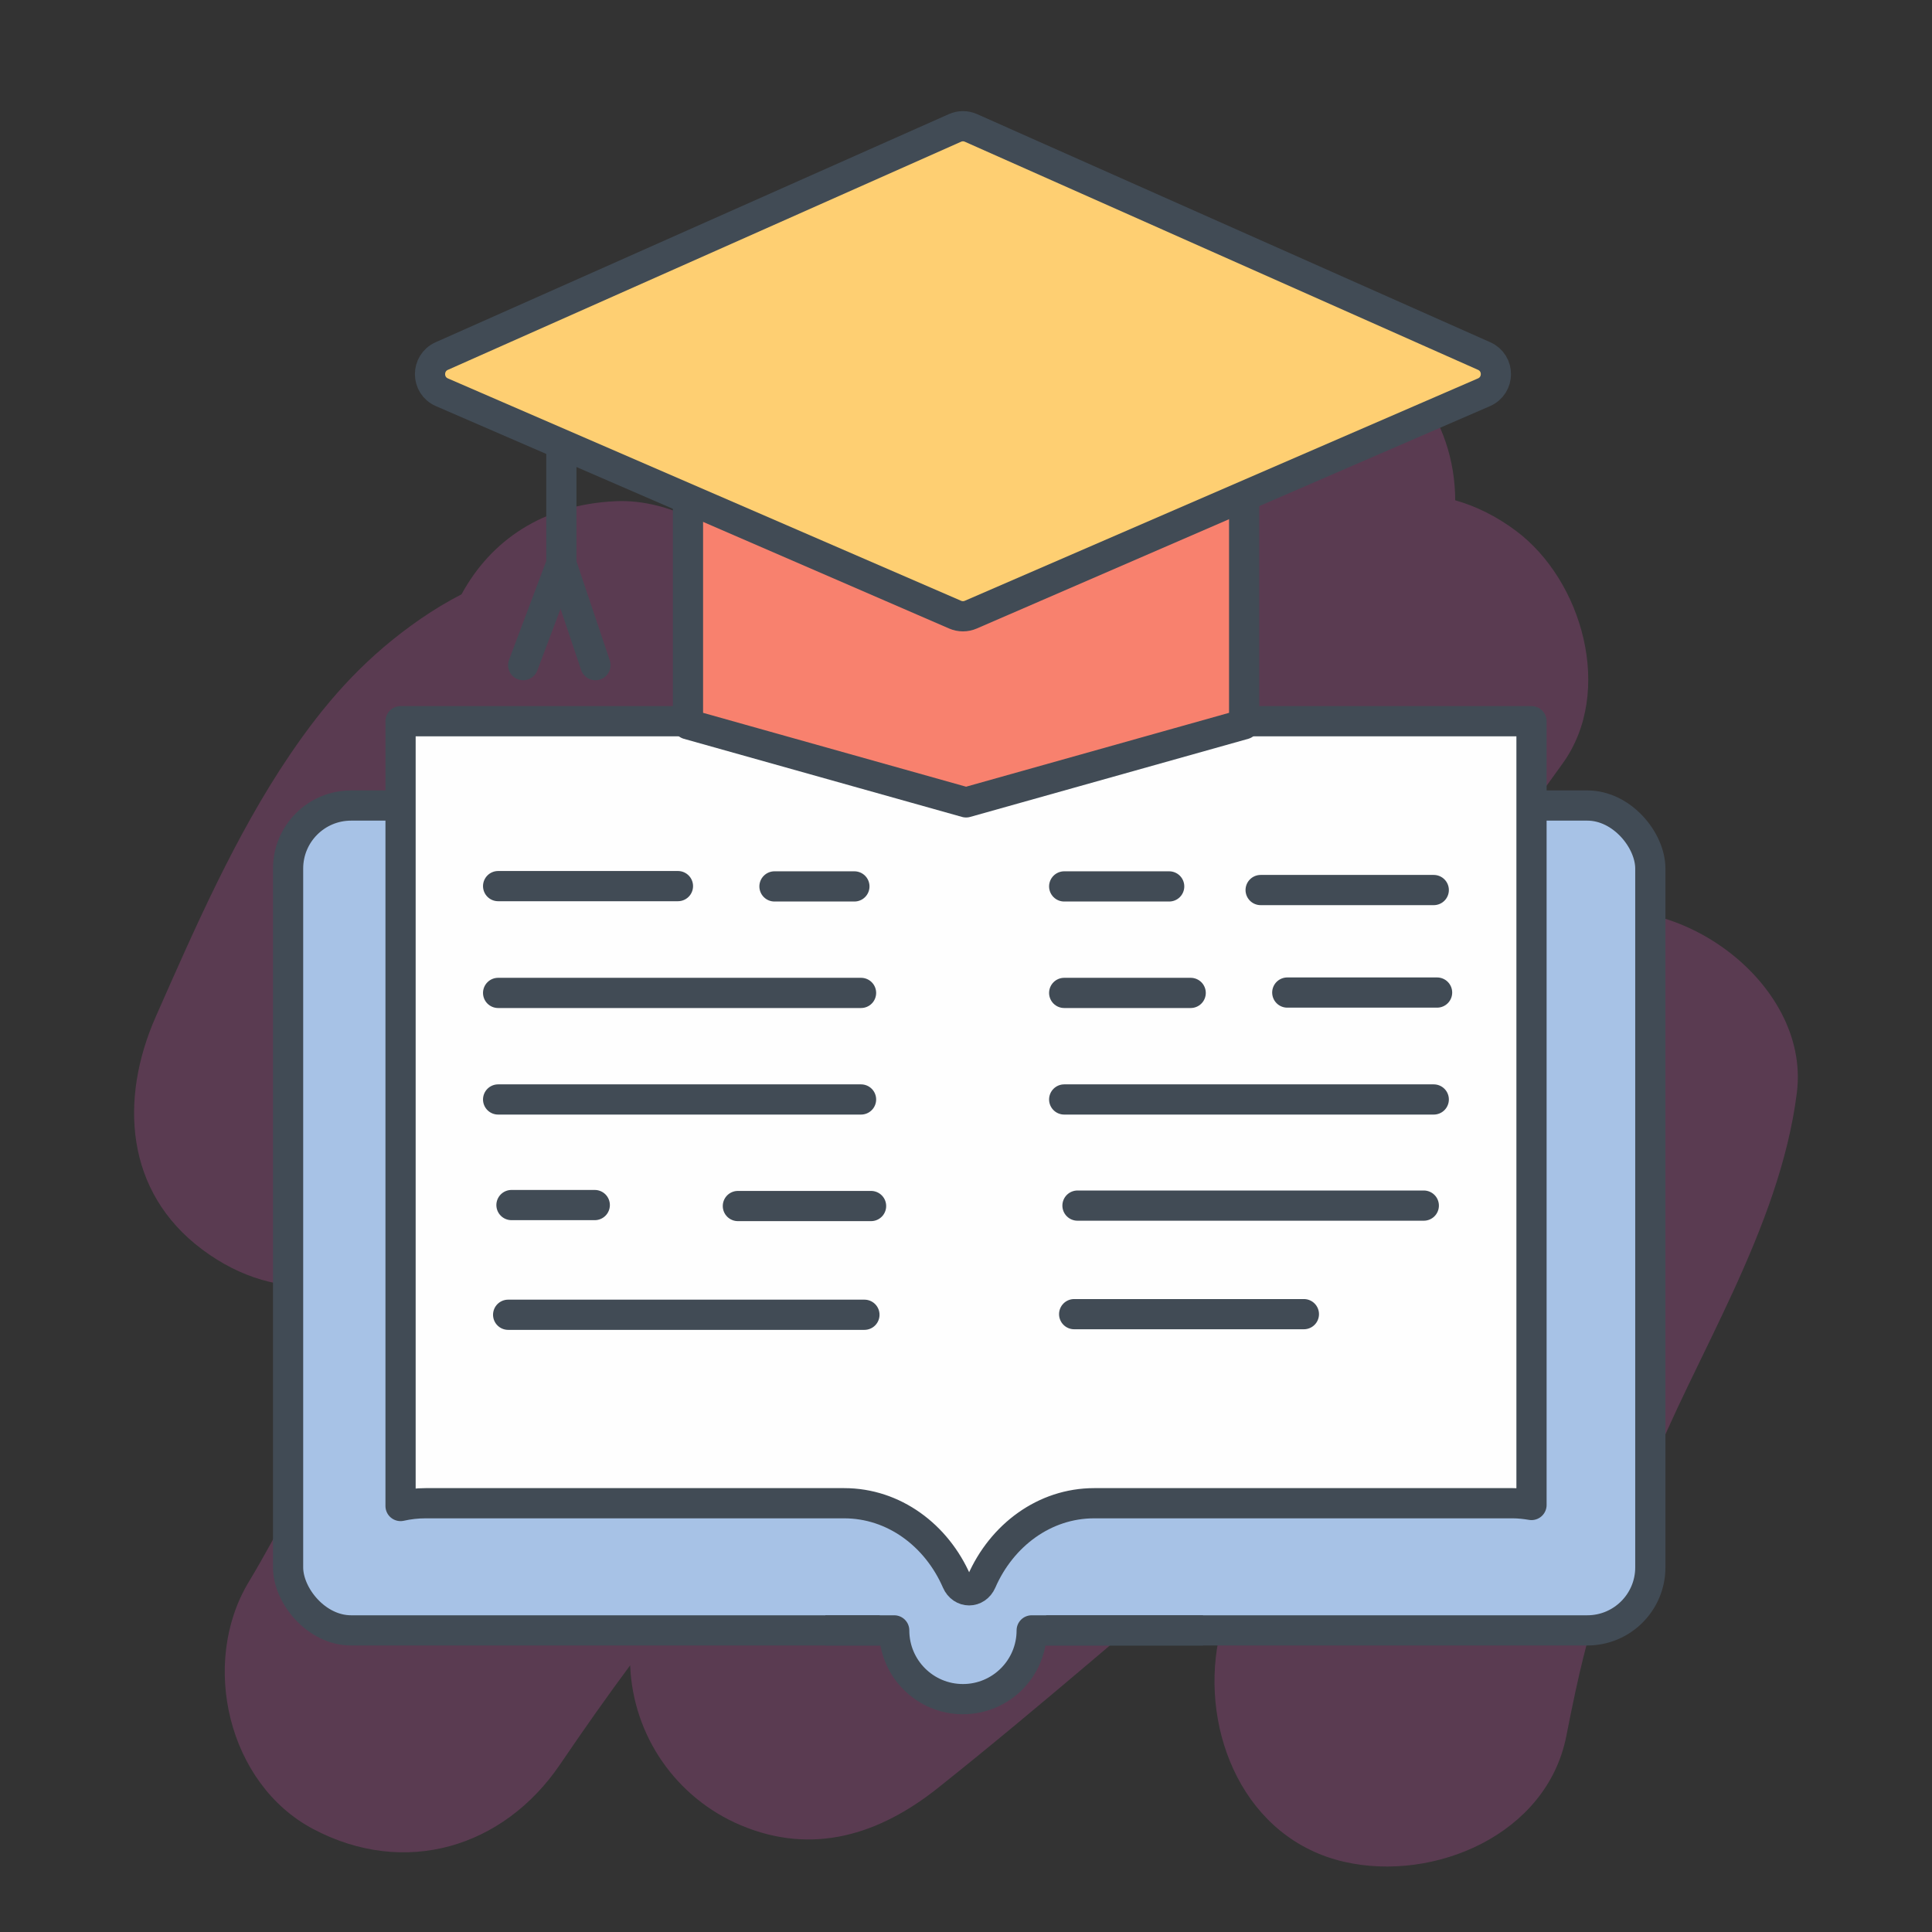
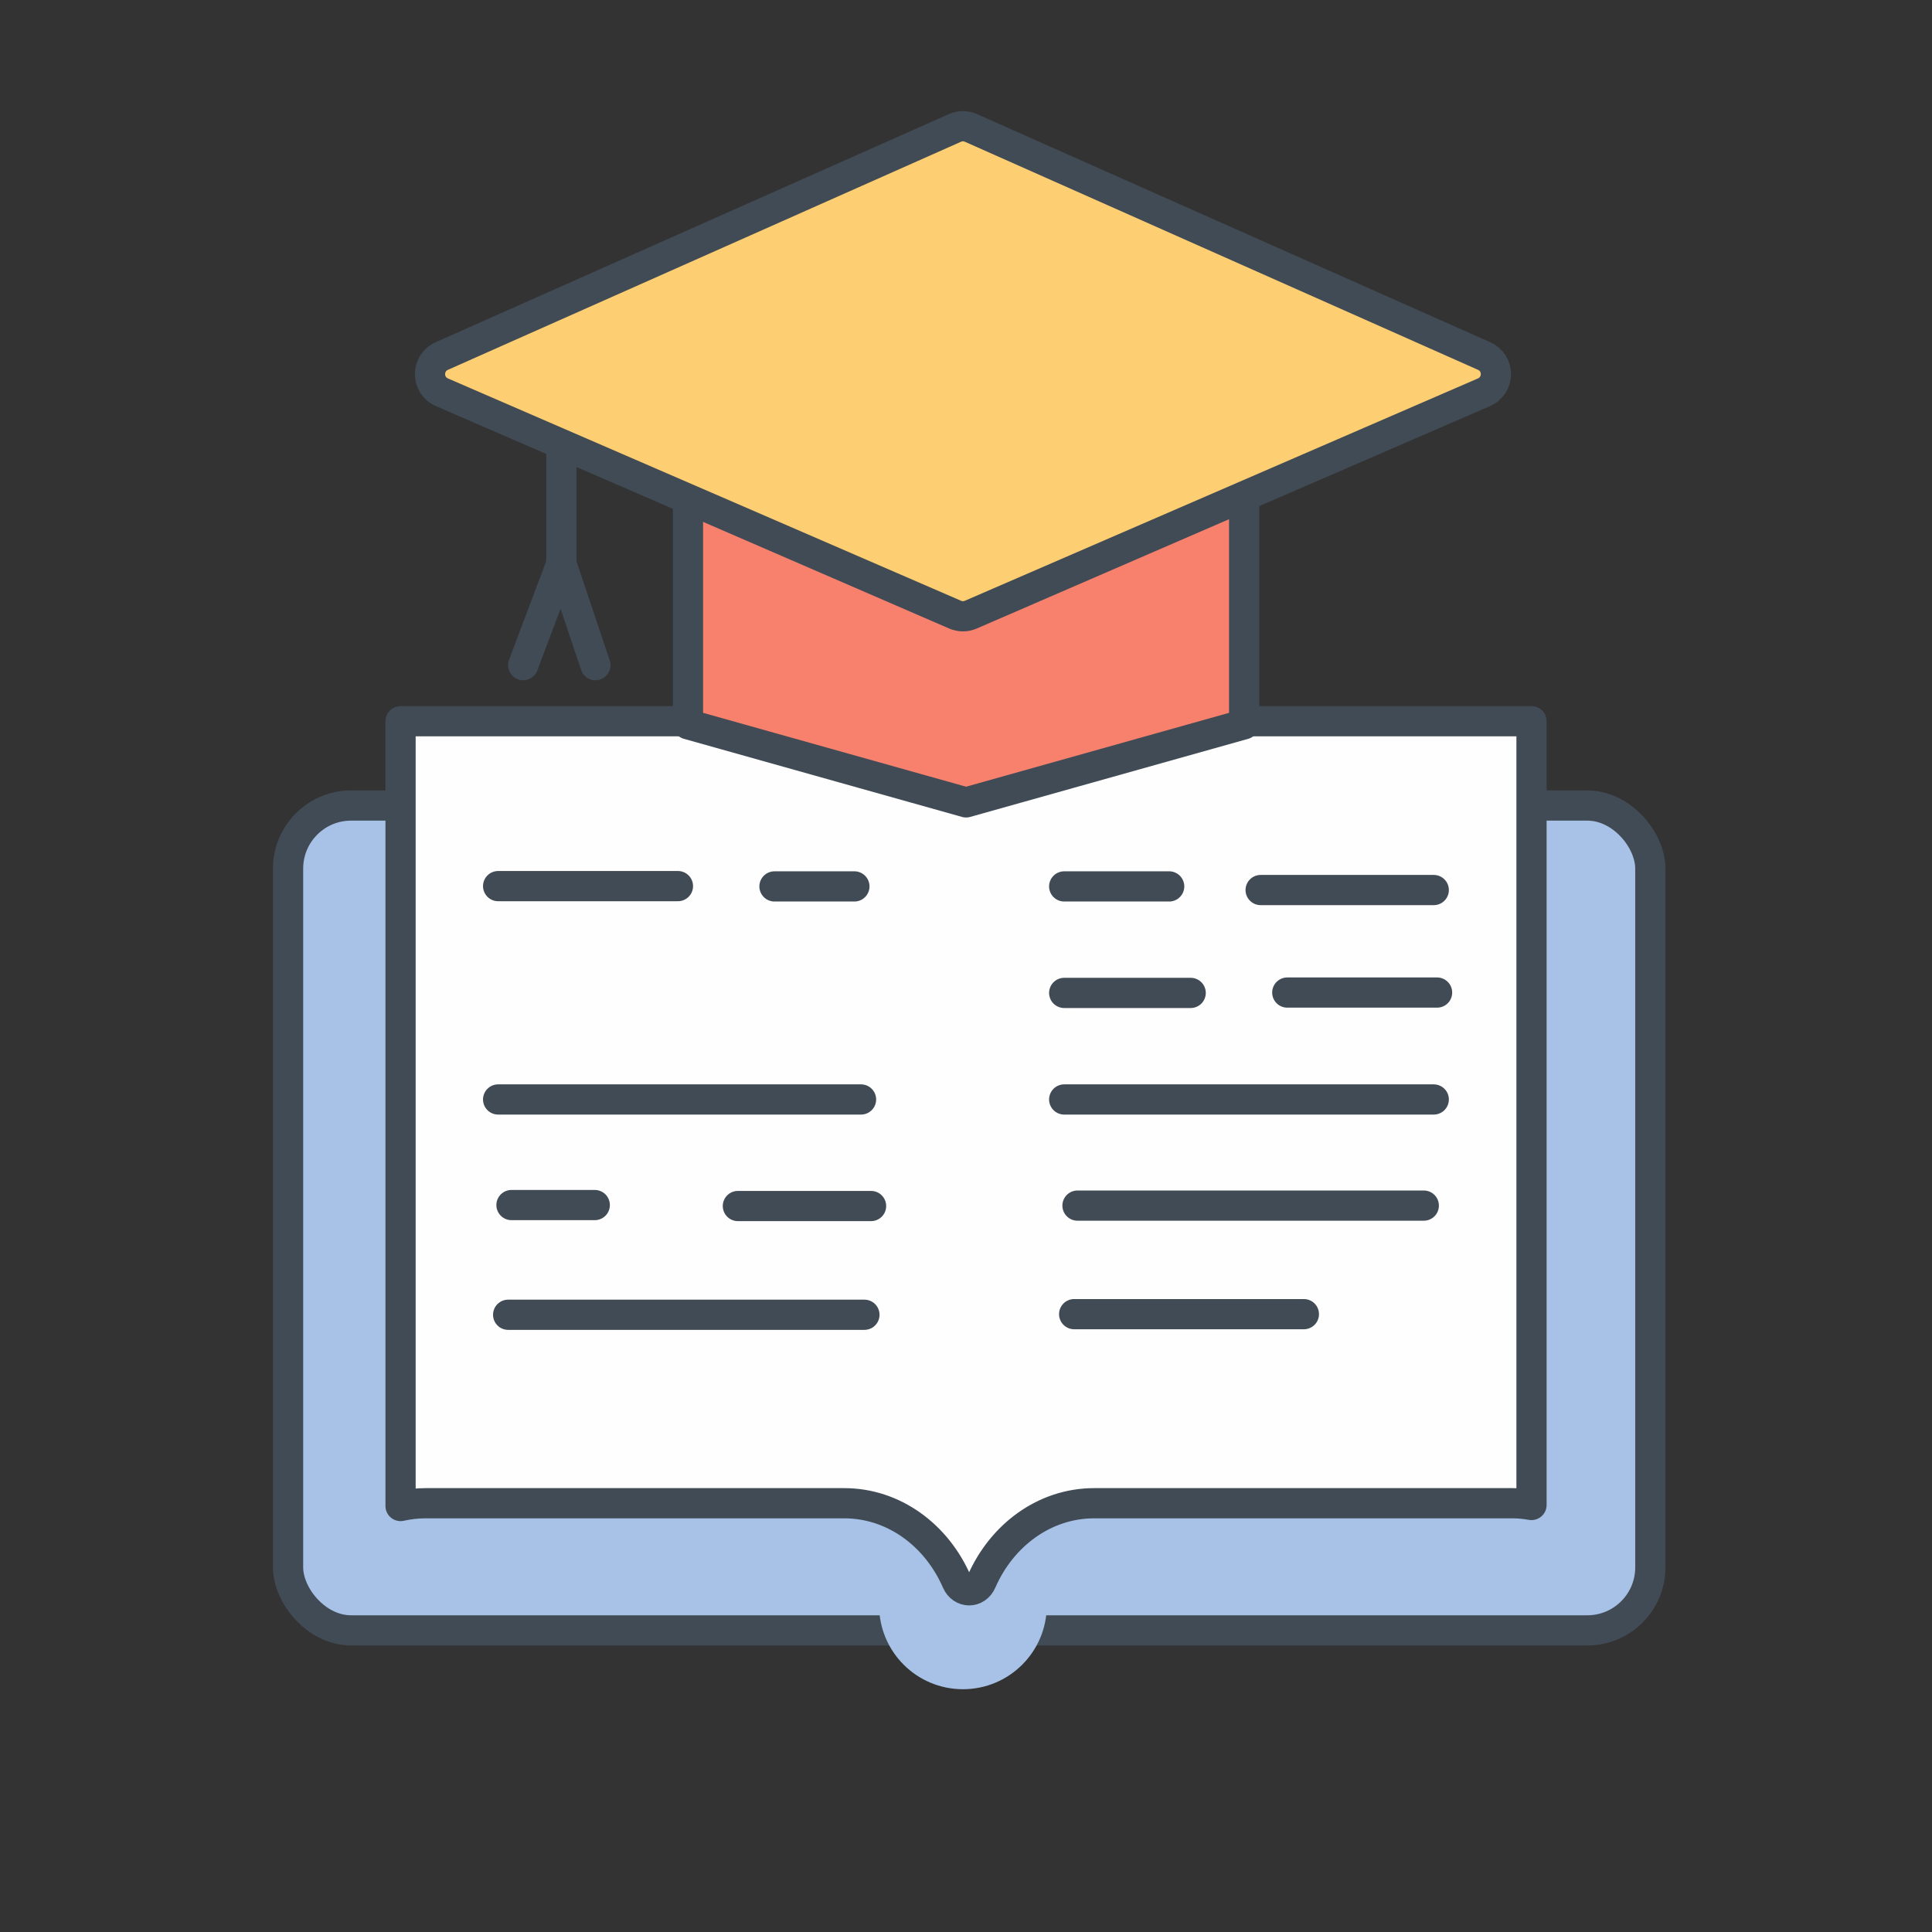
<svg xmlns="http://www.w3.org/2000/svg" id="Tutor" viewBox="0 0 319.83 319.83">
  <rect x="0" y="0" width="319.83" height="319.83" fill="#333333" stroke="none" />
  <defs>
    <style>
      .cls-1, .cls-2, .cls-3, .cls-4, .cls-5, .cls-6 {
        stroke: #414b55;
        stroke-linejoin: round;
      }

      .cls-1, .cls-2, .cls-3, .cls-4, .cls-5, .cls-6, .cls-7 {
        stroke-width: 5px;
      }

      .cls-1, .cls-6 {
        fill: none;
      }

      .cls-1, .cls-7 {
        stroke-linecap: square;
      }

      .cls-2 {
        fill: #fecf72;
      }

      .cls-2, .cls-3, .cls-4, .cls-5, .cls-6 {
        stroke-linecap: round;
      }

      .cls-8 {
        fill: #d357ad;
        opacity: .25;
      }

      .cls-3 {
        fill: #f8816e;
      }

      .cls-4 {
        fill: #fefefe;
      }

      .cls-5, .cls-7 {
        fill: #a7c2e6;
      }

      .cls-7 {
        stroke: #a7c2e6;
        stroke-miterlimit: 10;
      }
    </style>
  </defs>
-   <path class="cls-8" d="M259.67,152.06c-10.04,3.67-19.6,8.02-28.81,12.9,9.27-12.85,18.54-25.7,27.81-38.55,8.6-11.92,3.22-30.37-7.69-38.52-3.28-2.45-6.67-4.11-10.08-5.07-.01-6.48-2.06-12.96-6.22-18.18-9.62-12.08-24.85-14.51-38.52-7.69-23.86,11.9-47.08,24.84-69.72,38.68-5.84-7.72-15.47-13.06-24.52-12.66-11.98.54-20.64,6.44-25.52,15.42-.56.3-1.12.61-1.69.9-2.4,1.34-4.5,2.7-6.72,4.32-8.25,6.01-14.29,12.91-20.02,21.36-9.03,13.32-15.71,28.69-22.19,43.35-6.01,13.62-5.1,28.96,7.69,38.52,12.88,9.62,27.12,7.1,39.21-2.33.48-.37.97-.74,1.45-1.11-1.33,1.9-2.7,3.79-4.01,5.7-11.44,16.78-18.57,35.52-28.97,52.83-8.05,13.41-3.43,33.39,10.71,40.86,15.12,7.99,31.47,3.12,40.86-10.71,4.1-6.04,7.85-11.35,11.6-16.4.45,11.65,7.6,21.96,18.32,26.48,11.9,5.02,22.92,1.55,32.62-6.17,17.55-13.97,34.39-28.81,51.62-43.18-3.84,12.63-2.63,5.71-5.17,18.68-3,15.28,4.32,32.97,20.86,36.73,14.79,3.37,33.52-4.46,36.73-20.86,4.23-21.57,5.8-22.99,13.72-43.5,7.22-18.71,21.61-40.32,24.44-62.99,2.32-18.56-21.05-34.91-37.8-28.8Z" />
+   <path class="cls-8" d="M259.67,152.06Z" />
  <rect class="cls-5" x="47.69" y="133.35" width="225.51" height="136.55" rx="10.43" ry="10.43" />
  <path class="cls-7" d="M170.79,265.76c0,6.28-5.09,11.38-11.38,11.38s-11.38-5.09-11.38-11.38" />
-   <path class="cls-1" d="M196.65,269.9h-25.86c0,6.28-5.09,11.38-11.38,11.38s-11.38-5.09-11.38-11.38h-8.9" />
  <path class="cls-4" d="M70.44,248.85h69.31c8.21,0,15.3,5.29,18.64,12.97.84,1.93,3.25,1.93,4.09,0,3.34-7.67,10.44-12.97,18.64-12.97h69.31c1.06,0,2.09.12,3.1.29V119.39H66.31v129.92c1.34-.3,2.72-.46,4.14-.46Z" />
  <polygon class="cls-3" points="205.96 79.04 113.89 79.04 113.89 119.9 159.93 132.83 205.96 119.9 205.96 79.04" />
  <polyline class="cls-6" points="92.93 71.01 92.93 93.33 86.61 110.11" />
  <line class="cls-3" x1="98.57" y1="110.11" x2="92.93" y2="93.33" />
  <path class="cls-2" d="M245.66,64.94l-84.95,36.81c-.83.36-1.77.36-2.6,0l-84.95-36.81c-2.62-1.13-2.63-4.84-.03-6l84.95-37.76c.85-.38,1.81-.38,2.66,0l84.95,37.76c2.61,1.16,2.59,4.86-.03,6Z" />
  <line class="cls-4" x1="177.82" y1="217.55" x2="215.85" y2="217.55" />
  <line class="cls-4" x1="178.37" y1="199.58" x2="235.7" y2="199.58" />
  <line class="cls-4" x1="176.17" y1="182.01" x2="237.35" y2="182.01" />
  <line class="cls-4" x1="176.17" y1="164.37" x2="197.11" y2="164.37" />
  <line class="cls-4" x1="213.1" y1="164.31" x2="237.9" y2="164.31" />
  <line class="cls-4" x1="176.17" y1="146.74" x2="193.55" y2="146.74" />
  <line class="cls-4" x1="208.69" y1="147.34" x2="237.35" y2="147.34" />
  <line class="cls-4" x1="128.21" y1="146.74" x2="141.44" y2="146.74" />
  <line class="cls-4" x1="82.46" y1="146.69" x2="112.23" y2="146.69" />
-   <line class="cls-4" x1="82.46" y1="164.37" x2="142.54" y2="164.37" />
  <line class="cls-4" x1="82.46" y1="182.01" x2="142.54" y2="182.01" />
  <line class="cls-4" x1="84.67" y1="199.49" x2="98.46" y2="199.49" />
  <line class="cls-4" x1="122.15" y1="199.65" x2="144.2" y2="199.65" />
  <line class="cls-4" x1="84.12" y1="217.65" x2="143.1" y2="217.65" />
</svg>